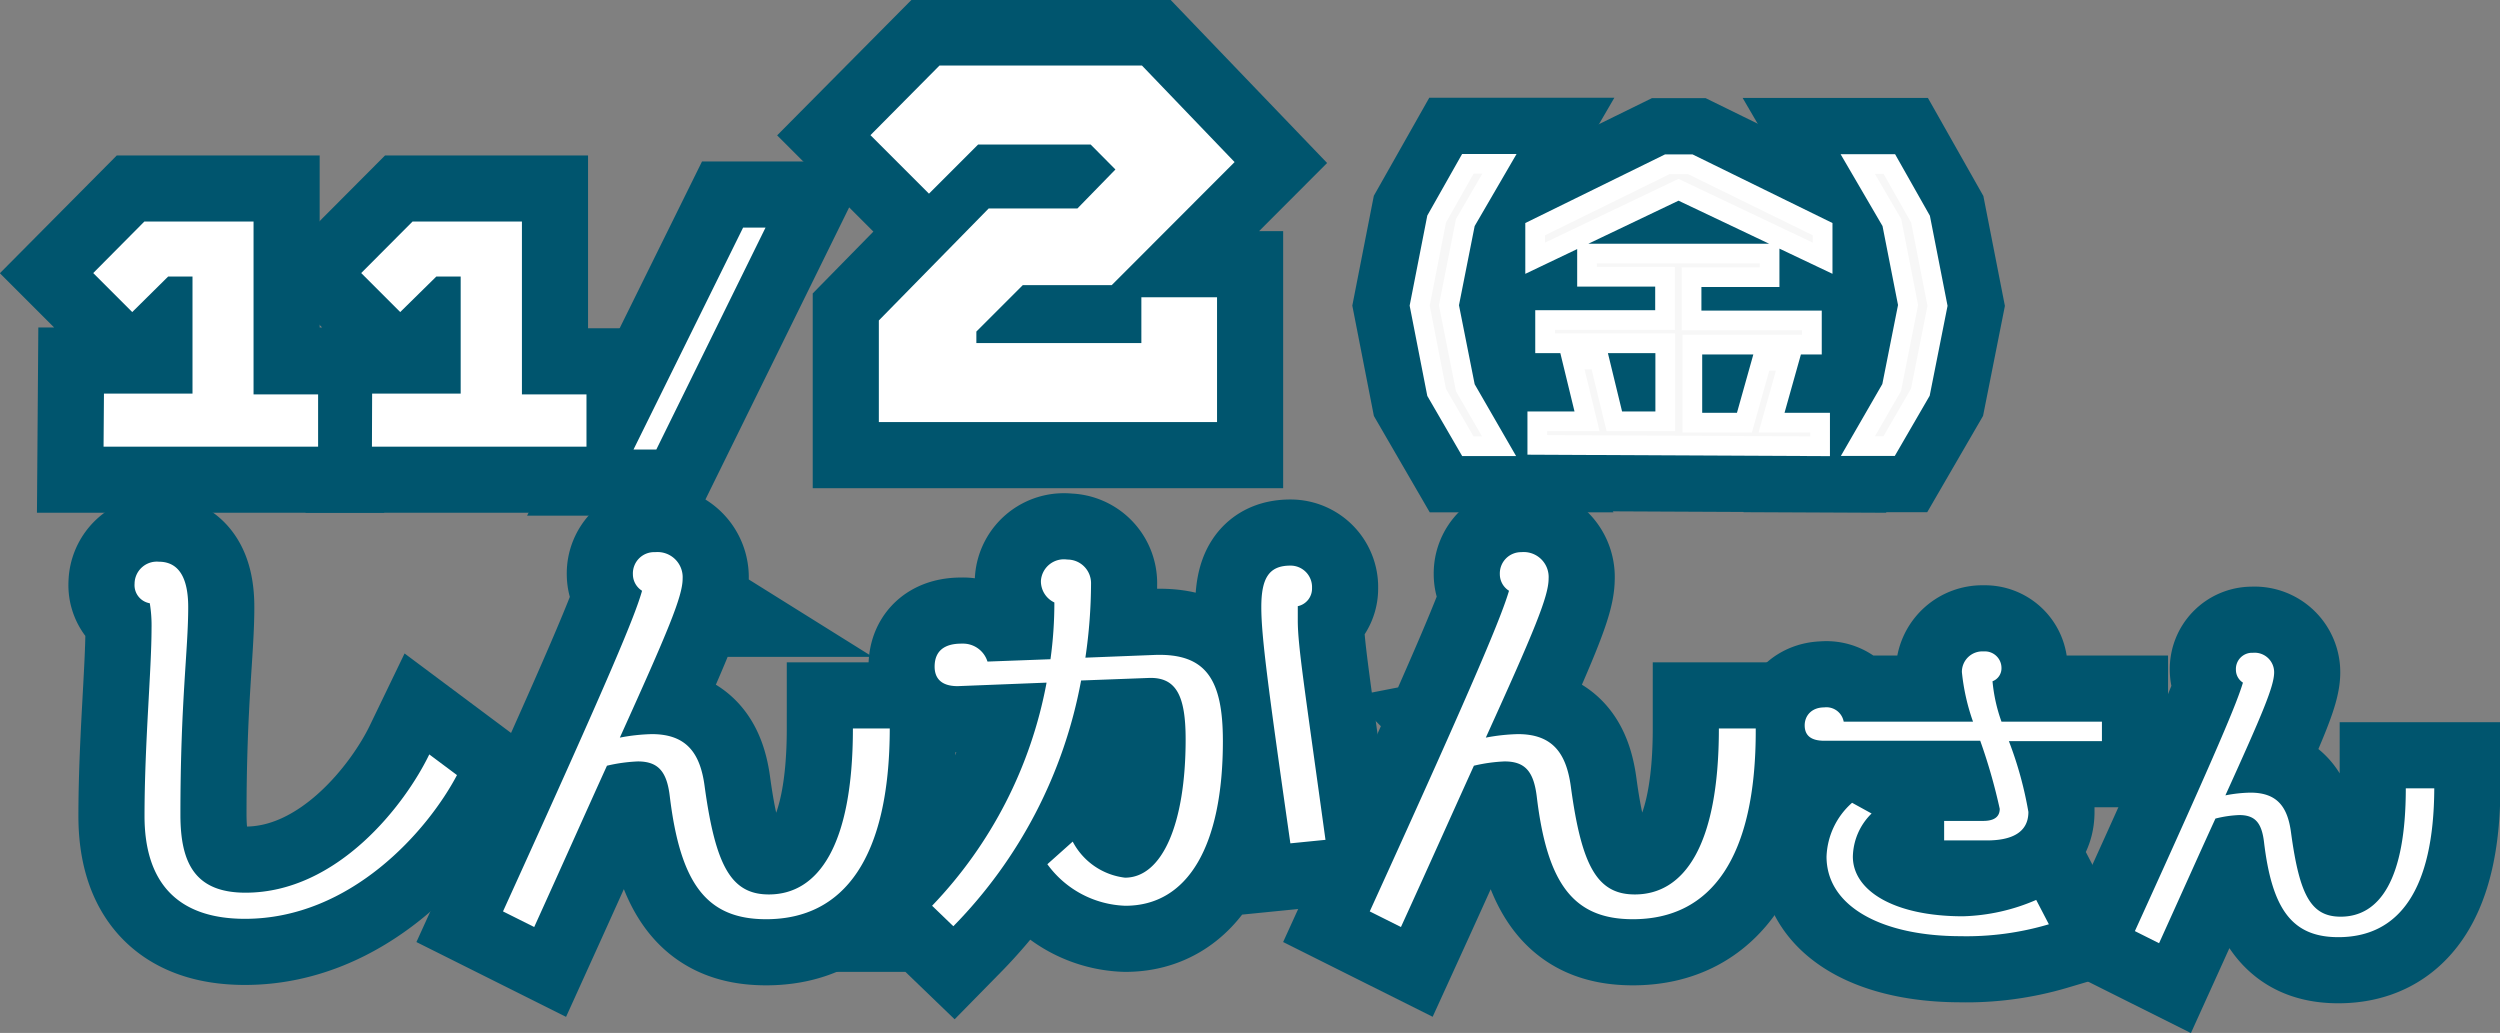
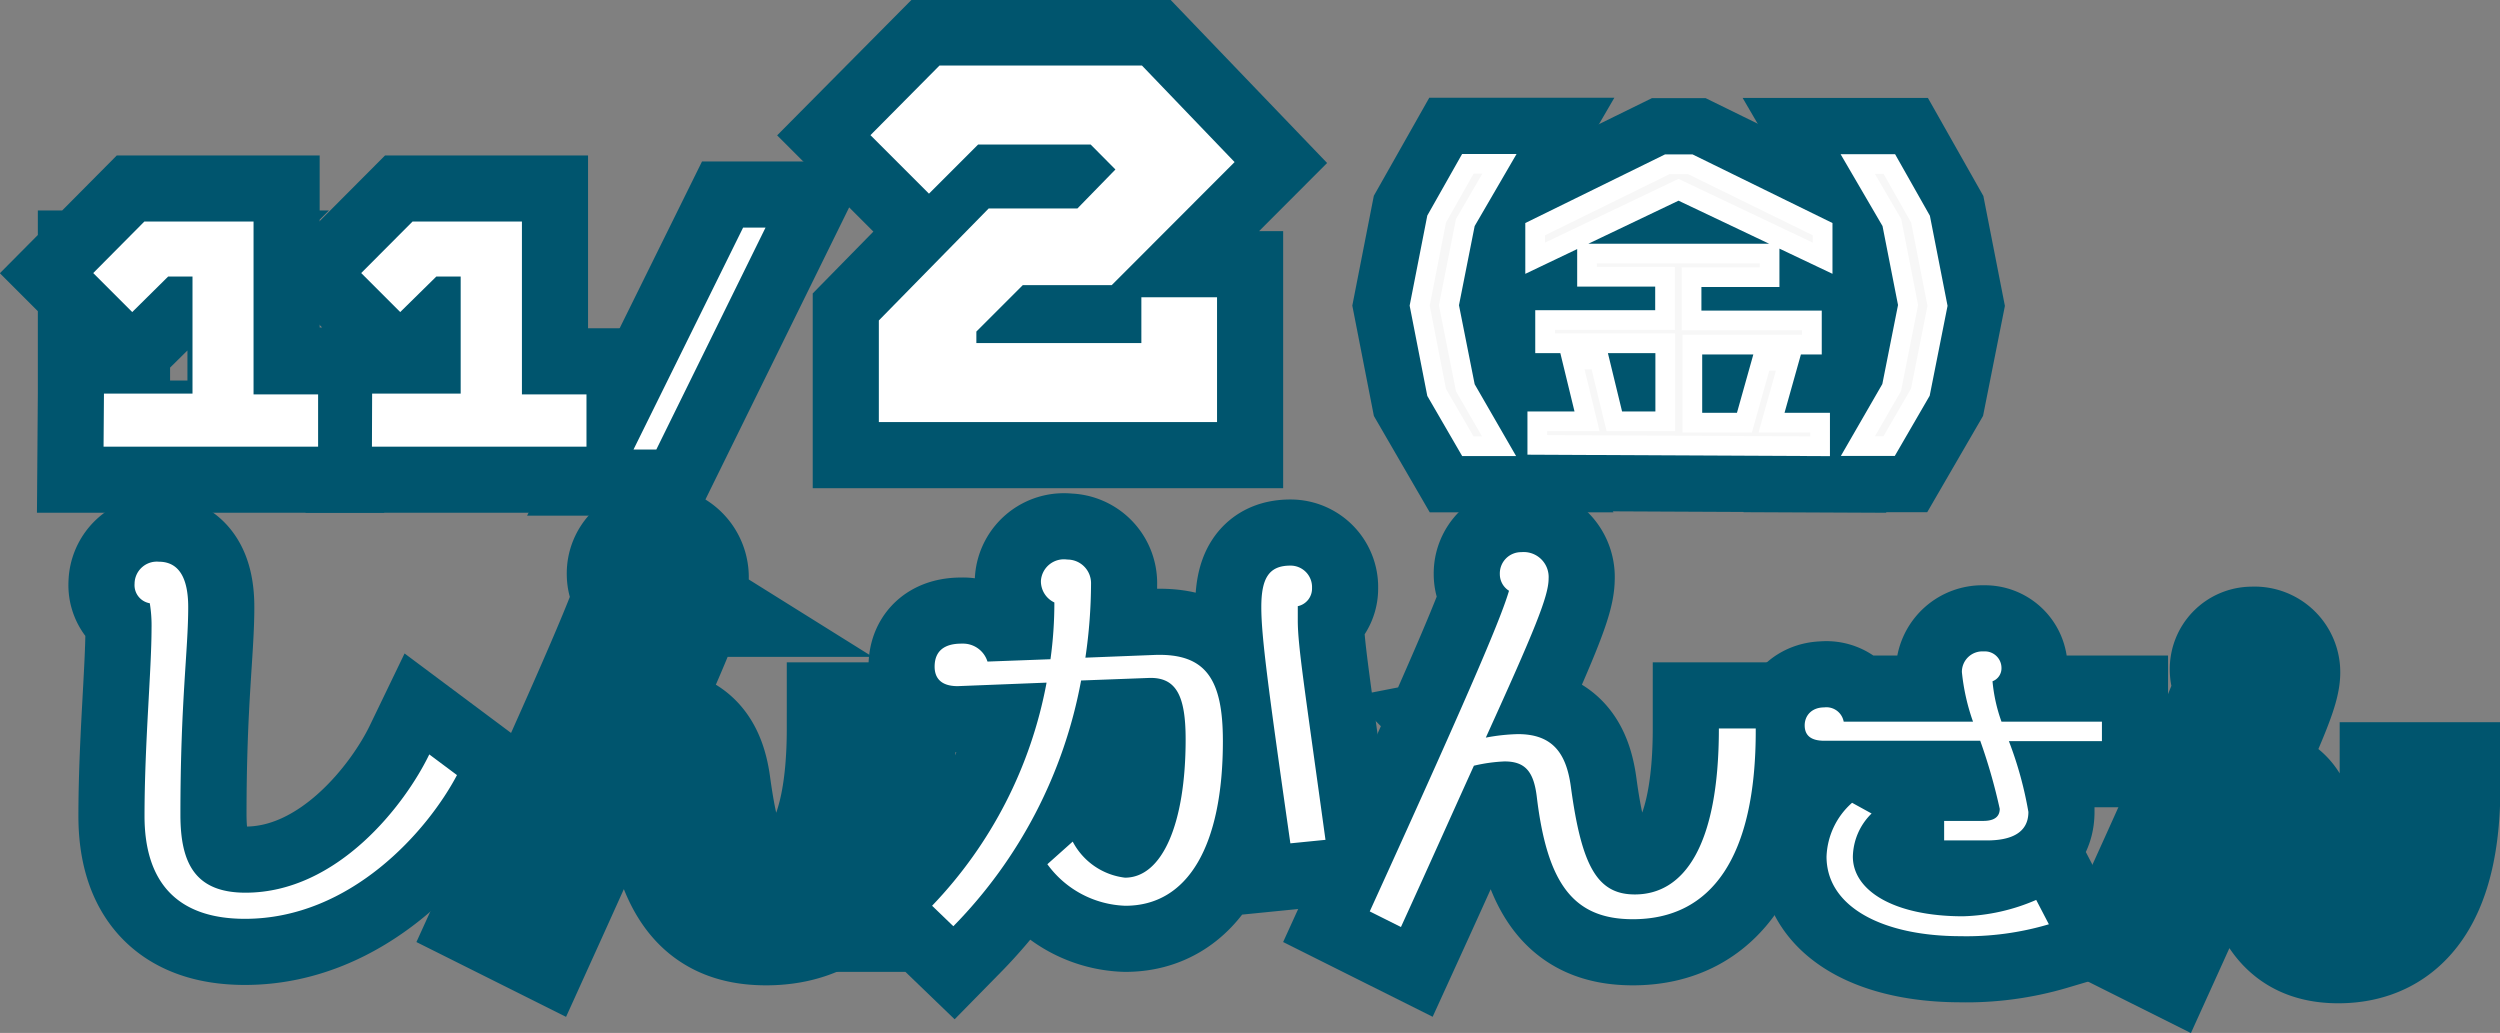
<svg xmlns="http://www.w3.org/2000/svg" width="128.18" height="52.96" viewBox="0 0 128.18 52.96">
  <rect x="0" y="0" width="128.18" height="52.96" fill="#808080" stroke="none" />
  <defs>
    <style>.cls-1{fill:none;stroke:#00556e;stroke-width:6.78px;}.cls-2{fill:#fff;}.cls-3{fill:#f7f7f7;stroke:#fff;stroke-miterlimit:10;stroke-width:1.01px;}</style>
  </defs>
  <title>fes_show1</title>
  <g id="レイヤー_2" data-name="レイヤー 2">
    <g id="レイヤー_1-2" data-name="レイヤー 1">
-       <path class="cls-1" d="M5.33,20.18H9.87v-6H8.62L6.78,16l-2-2,2.62-2.64H13v8.86h3.31V22.9h-11Z" />
+       <path class="cls-1" d="M5.33,20.18v-6H8.62L6.78,16l-2-2,2.62-2.64H13v8.86h3.31V22.9h-11Z" />
      <path class="cls-1" d="M19.08,20.18h4.54v-6H22.37L20.52,16l-2-2,2.63-2.64h5.61v8.86h3.31V22.9h-11Z" />
      <path class="cls-1" d="M33.65,23.05H32.48L38.1,11.67h1.15Z" />
      <path class="cls-1" d="M62.4,15.24v6.4H45.06V16.43l5.63-5.74h4.55l1.95-2L55.92,7.41H50.15L47.63,9.93l-3-3,3.54-3.57H58.55L63.3,8.31,57,14.62H52.44L50.06,17v.59h8.46V15.24Z" />
      <path class="cls-1" d="M75.13,11.41l-.84,4.24.84,4.23,1.73,3h-1.6l-1.6-2.76-.87-4.45.87-4.44,1.6-2.83h1.62Z" />
      <path class="cls-1" d="M86.06,9.73l-7.35,3.51V11.75l6.78-3.33h1.17l6.79,3.33v1.49ZM78.82,22.81V21.6h2.55l-.77-3.17H82l.77,3.17h2.61v-4H79.22V16.41h6.15V14.19h-4V13h9.36v1.21h-4v2.22H92.9v1.24H86.77v4h2.67l.89-3.17h1.39l-.89,3.17h2.49v1.21Z" />
      <path class="cls-1" d="M98.46,20.11l-1.6,2.76h-1.6l1.73-3,.84-4.23L97,11.41l-1.75-3h1.62l1.6,2.83.87,4.44Z" />
      <path class="cls-1" d="M12.56,47.11c-3.59,0-5.15-2-5.15-5.27,0-3.69.36-7.49.36-9.62a7,7,0,0,0-.09-1.29.94.94,0,0,1-.78-1A1.14,1.14,0,0,1,8.14,28.8c1,0,1.51.78,1.51,2.33,0,2.22-.4,4.87-.4,10.64,0,2.47.74,4,3.34,4,4.73,0,8.19-4.54,9.42-7.09l1.42,1.06C21.94,42.57,18,47.11,12.56,47.11Z" />
      <path class="cls-1" d="M39.28,47.13c-3.07,0-4.4-1.85-4.94-6.31-.15-1.27-.6-1.78-1.64-1.78a8.32,8.32,0,0,0-1.58.22c-1,2.2-2.22,4.94-3.73,8.27l-1.6-.8c5.66-12.44,6.78-15.2,7.13-16.44a1,1,0,0,1-.47-.85,1.09,1.09,0,0,1,1.14-1.13A1.29,1.29,0,0,1,35,29.67c0,.91-.76,2.71-3.22,8.15a9.72,9.72,0,0,1,1.64-.18c1.8,0,2.49,1,2.71,2.69.56,4.07,1.36,5.53,3.29,5.53,2.51,0,4.31-2.46,4.31-8.51h1.89C45.61,44,43.27,47.13,39.28,47.13Z" />
      <path class="cls-1" d="M57.7,46.44a5.15,5.15,0,0,1-4-2.13L55,43.15A3.49,3.49,0,0,0,57.68,45c1.91,0,3.11-2.76,3.11-7.09,0-2.22-.47-3.2-1.89-3.15l-3.47.13a24.25,24.25,0,0,1-6.55,12.6l-1.09-1.05A22.44,22.44,0,0,0,53.66,35l-4.56.18c-.89,0-1.18-.45-1.18-1C47.92,33,49,33,49.35,33a1.31,1.31,0,0,1,1.28.92l3.23-.12a21.11,21.11,0,0,0,.2-2.91,1.2,1.2,0,0,1-.69-1.11,1.18,1.18,0,0,1,1.35-1.09,1.21,1.21,0,0,1,1.22,1.2,26.54,26.54,0,0,1-.29,3.83l3.56-.14c2.64-.09,3.49,1.27,3.49,4.42C62.7,43.35,60.92,46.44,57.7,46.44Zm8.46-3.2C65,35.13,64.67,32.6,64.67,31.13S65.05,29,66.16,29a1.1,1.1,0,0,1,1.11,1.15.92.92,0,0,1-.73.93c0,.23,0,.47,0,.74,0,1.31.37,3.6,1.42,11.24Z" />
      <path class="cls-1" d="M83.72,47.13c-3.07,0-4.4-1.85-4.93-6.31-.16-1.27-.6-1.78-1.65-1.78a8.23,8.23,0,0,0-1.57.22c-1,2.2-2.22,4.94-3.74,8.27l-1.6-.8C75.9,34.29,77,31.53,77.37,30.29a1,1,0,0,1-.47-.85A1.09,1.09,0,0,1,78,28.31a1.28,1.28,0,0,1,1.4,1.36c0,.91-.75,2.71-3.22,8.15a9.83,9.83,0,0,1,1.65-.18c1.79,0,2.48,1,2.71,2.69.55,4.07,1.35,5.53,3.28,5.53,2.51,0,4.31-2.46,4.31-8.51h1.89C90.05,44,87.72,47.13,83.72,47.13Z" />
      <path class="cls-1" d="M103,38a19.17,19.17,0,0,1,1,3.63c0,1.08-.9,1.46-2.12,1.46H99.68v-1h2c.43,0,.85-.12.85-.62a28.61,28.61,0,0,0-1-3.49h-8c-.7,0-1-.29-1-.79s.36-.92,1-.92a.9.9,0,0,1,1,.73h6.63a10.87,10.87,0,0,1-.57-2.54,1.05,1.05,0,0,1,1.12-1.06.85.85,0,0,1,.91.84.71.71,0,0,1-.46.69,8.3,8.3,0,0,0,.46,2.07h5.15v1Zm-2.47,10c-4,0-6.88-1.5-6.88-4.08a3.86,3.86,0,0,1,1.31-2.76l1,.55A3.18,3.18,0,0,0,95,43.92c0,1.74,2.1,3.06,5.65,3.06a10.07,10.07,0,0,0,3.75-.84l.65,1.25A14.86,14.86,0,0,1,100.49,48Z" />
      <path class="cls-1" d="M119.89,48.05c-2.37,0-3.4-1.43-3.81-4.88-.12-1-.47-1.38-1.27-1.38a5.79,5.79,0,0,0-1.22.18c-.78,1.7-1.72,3.81-2.89,6.39l-1.24-.62C113.84,38.12,114.7,36,115,35a.78.78,0,0,1-.36-.66.83.83,0,0,1,.87-.87,1,1,0,0,1,1.09,1c0,.71-.59,2.1-2.5,6.31a7.3,7.3,0,0,1,1.28-.14c1.39,0,1.92.74,2.09,2.08.43,3.14,1,4.28,2.54,4.28,2,0,3.34-1.91,3.34-6.58h1.46C124.79,45.63,123,48.05,119.89,48.05Z" />
      <path class="cls-2" d="M5.33,20.18H9.87v-6H8.62L6.78,16l-2-2,2.62-2.64H13v8.86h3.31V22.9h-11Z" />
      <path class="cls-2" d="M19.08,20.18h4.54v-6H22.37L20.52,16l-2-2,2.63-2.64h5.61v8.86h3.31V22.9h-11Z" />
      <path class="cls-2" d="M33.65,23.05H32.48L38.1,11.67h1.15Z" />
      <path class="cls-2" d="M62.4,15.24v6.4H45.06V16.43l5.63-5.74h4.55l1.95-2L55.92,7.41H50.15L47.63,9.93l-3-3,3.54-3.57H58.55L63.3,8.31,57,14.62H52.44L50.06,17v.59h8.46V15.24Z" />
      <path class="cls-3" d="M75.13,11.41l-.84,4.24.84,4.23,1.73,3h-1.6l-1.6-2.76-.87-4.45.87-4.44,1.6-2.83h1.62Z" />
      <path class="cls-3" d="M86.06,9.73l-7.35,3.51V11.75l6.78-3.33h1.17l6.79,3.33v1.49ZM78.82,22.81V21.6h2.55l-.77-3.17H82l.77,3.17h2.61v-4H79.22V16.41h6.15V14.19h-4V13h9.36v1.21h-4v2.22H92.9v1.24H86.77v4h2.67l.89-3.17h1.39l-.89,3.17h2.49v1.21Z" />
      <path class="cls-3" d="M98.46,20.11l-1.6,2.76h-1.6l1.73-3,.84-4.23L97,11.41l-1.75-3h1.62l1.6,2.83.87,4.44Z" />
      <path class="cls-2" d="M12.56,47.11c-3.59,0-5.15-2-5.15-5.27,0-3.69.36-7.49.36-9.62a7,7,0,0,0-.09-1.29.94.94,0,0,1-.78-1A1.14,1.14,0,0,1,8.14,28.8c1,0,1.51.78,1.51,2.33,0,2.22-.4,4.87-.4,10.64,0,2.47.74,4,3.34,4,4.73,0,8.19-4.54,9.42-7.09l1.42,1.06C21.94,42.57,18,47.11,12.56,47.11Z" />
-       <path class="cls-2" d="M39.28,47.13c-3.07,0-4.4-1.85-4.94-6.31-.15-1.27-.6-1.78-1.64-1.78a8.32,8.32,0,0,0-1.58.22c-1,2.2-2.22,4.94-3.73,8.27l-1.6-.8c5.66-12.44,6.78-15.2,7.13-16.44a1,1,0,0,1-.47-.85,1.09,1.09,0,0,1,1.14-1.13A1.29,1.29,0,0,1,35,29.67c0,.91-.76,2.71-3.22,8.15a9.72,9.72,0,0,1,1.64-.18c1.8,0,2.49,1,2.71,2.69.56,4.07,1.36,5.53,3.29,5.53,2.51,0,4.31-2.46,4.31-8.51h1.89C45.61,44,43.27,47.13,39.28,47.13Z" />
      <path class="cls-2" d="M57.7,46.44a5.15,5.15,0,0,1-4-2.13L55,43.15A3.49,3.49,0,0,0,57.68,45c1.91,0,3.11-2.76,3.11-7.09,0-2.22-.47-3.2-1.89-3.15l-3.47.13a24.25,24.25,0,0,1-6.55,12.6l-1.09-1.05A22.44,22.44,0,0,0,53.66,35l-4.56.18c-.89,0-1.18-.45-1.18-1C47.92,33,49,33,49.35,33a1.31,1.31,0,0,1,1.28.92l3.23-.12a21.11,21.11,0,0,0,.2-2.91,1.2,1.2,0,0,1-.69-1.11,1.18,1.18,0,0,1,1.35-1.09,1.21,1.21,0,0,1,1.22,1.2,26.54,26.54,0,0,1-.29,3.83l3.56-.14c2.64-.09,3.49,1.27,3.49,4.42C62.7,43.35,60.92,46.44,57.7,46.44Zm8.46-3.2C65,35.13,64.67,32.6,64.67,31.13S65.05,29,66.16,29a1.1,1.1,0,0,1,1.11,1.15.92.92,0,0,1-.73.93c0,.23,0,.47,0,.74,0,1.31.37,3.6,1.42,11.24Z" />
      <path class="cls-2" d="M83.72,47.13c-3.07,0-4.4-1.85-4.93-6.31-.16-1.27-.6-1.78-1.65-1.78a8.23,8.23,0,0,0-1.57.22c-1,2.2-2.22,4.94-3.74,8.27l-1.6-.8C75.9,34.29,77,31.53,77.37,30.29a1,1,0,0,1-.47-.85A1.09,1.09,0,0,1,78,28.31a1.28,1.28,0,0,1,1.4,1.36c0,.91-.75,2.71-3.22,8.15a9.83,9.83,0,0,1,1.65-.18c1.79,0,2.48,1,2.71,2.69.55,4.07,1.35,5.53,3.28,5.53,2.51,0,4.31-2.46,4.31-8.51h1.89C90.05,44,87.72,47.13,83.72,47.13Z" />
      <path class="cls-2" d="M103,38a19.17,19.17,0,0,1,1,3.63c0,1.08-.9,1.46-2.12,1.46H99.68v-1h2c.43,0,.85-.12.85-.62a28.61,28.61,0,0,0-1-3.49h-8c-.7,0-1-.29-1-.79s.36-.92,1-.92a.9.9,0,0,1,1,.73h6.63a10.87,10.87,0,0,1-.57-2.54,1.05,1.05,0,0,1,1.12-1.06.85.85,0,0,1,.91.84.71.71,0,0,1-.46.69,8.3,8.3,0,0,0,.46,2.07h5.15v1Zm-2.47,10c-4,0-6.88-1.5-6.88-4.08a3.86,3.86,0,0,1,1.31-2.76l1,.55A3.18,3.18,0,0,0,95,43.92c0,1.74,2.1,3.06,5.65,3.06a10.07,10.07,0,0,0,3.75-.84l.65,1.25A14.86,14.86,0,0,1,100.49,48Z" />
-       <path class="cls-2" d="M119.89,48.05c-2.37,0-3.4-1.43-3.81-4.88-.12-1-.47-1.38-1.27-1.38a5.79,5.79,0,0,0-1.22.18c-.78,1.7-1.72,3.81-2.89,6.39l-1.24-.62C113.84,38.12,114.7,36,115,35a.78.78,0,0,1-.36-.66.83.83,0,0,1,.87-.87,1,1,0,0,1,1.09,1c0,.71-.59,2.1-2.5,6.31a7.3,7.3,0,0,1,1.28-.14c1.39,0,1.92.74,2.09,2.08.43,3.14,1,4.28,2.54,4.28,2,0,3.34-1.91,3.34-6.58h1.46C124.79,45.63,123,48.05,119.89,48.05Z" />
    </g>
  </g>
</svg>